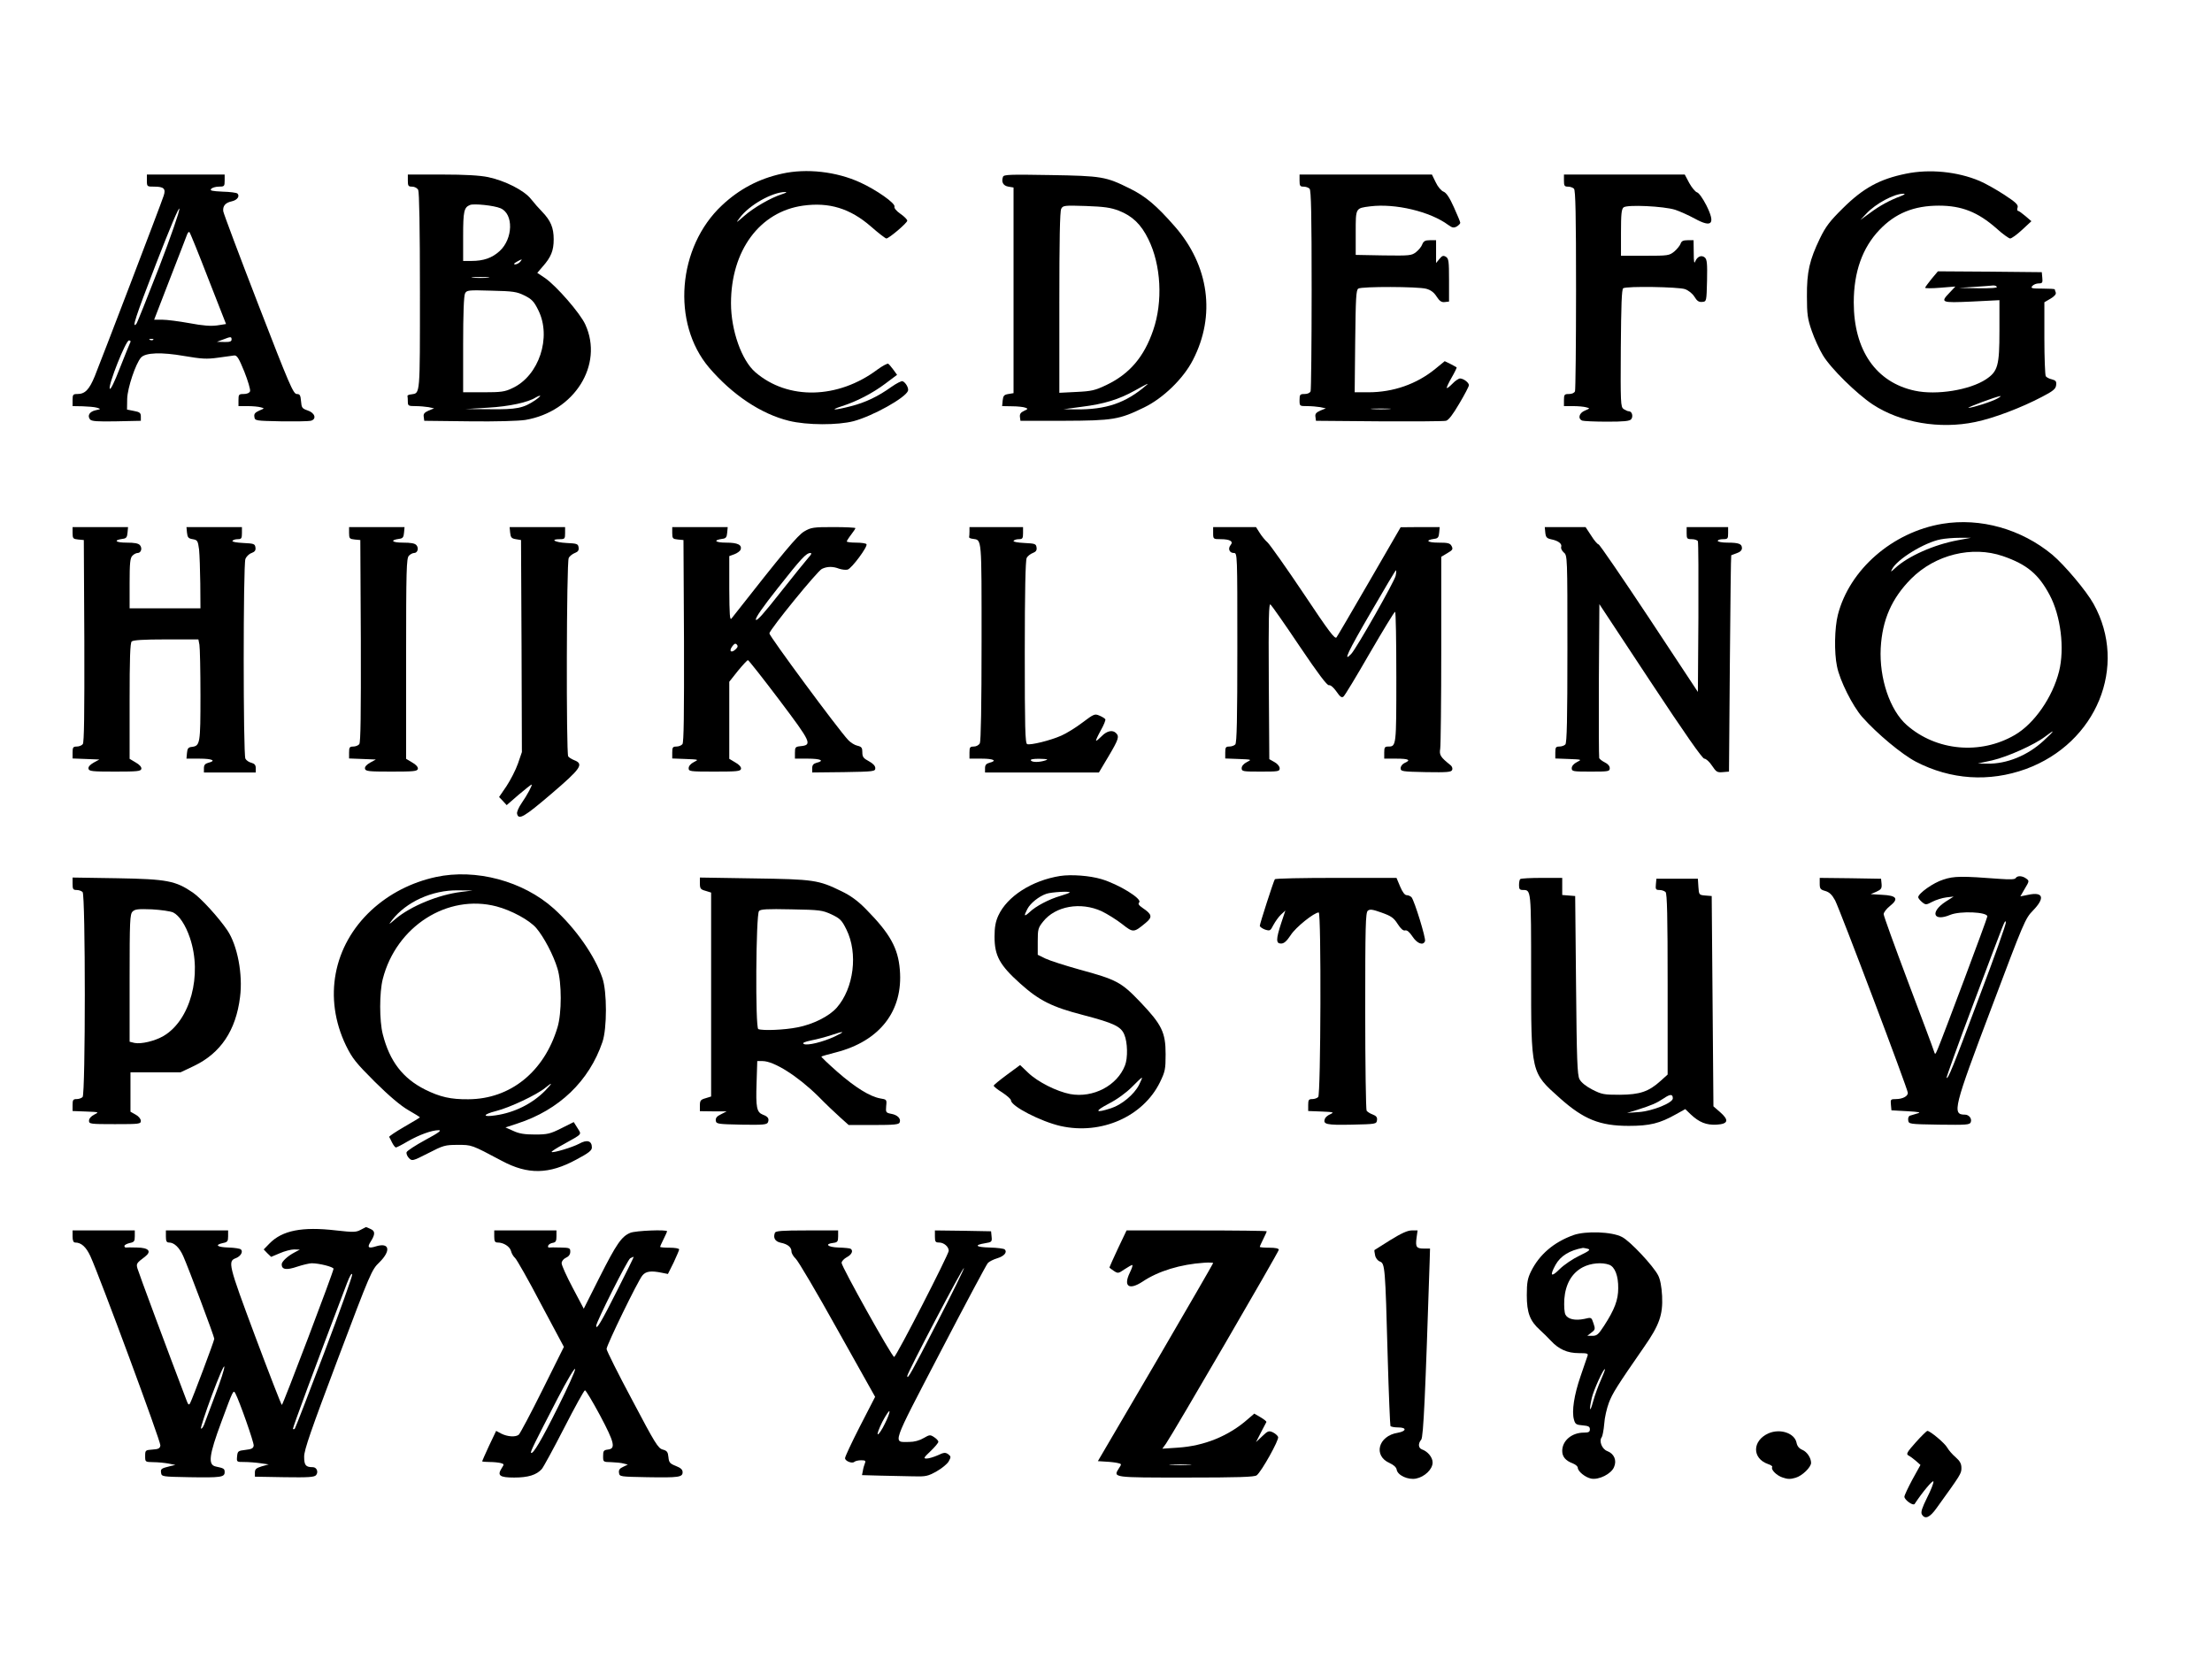
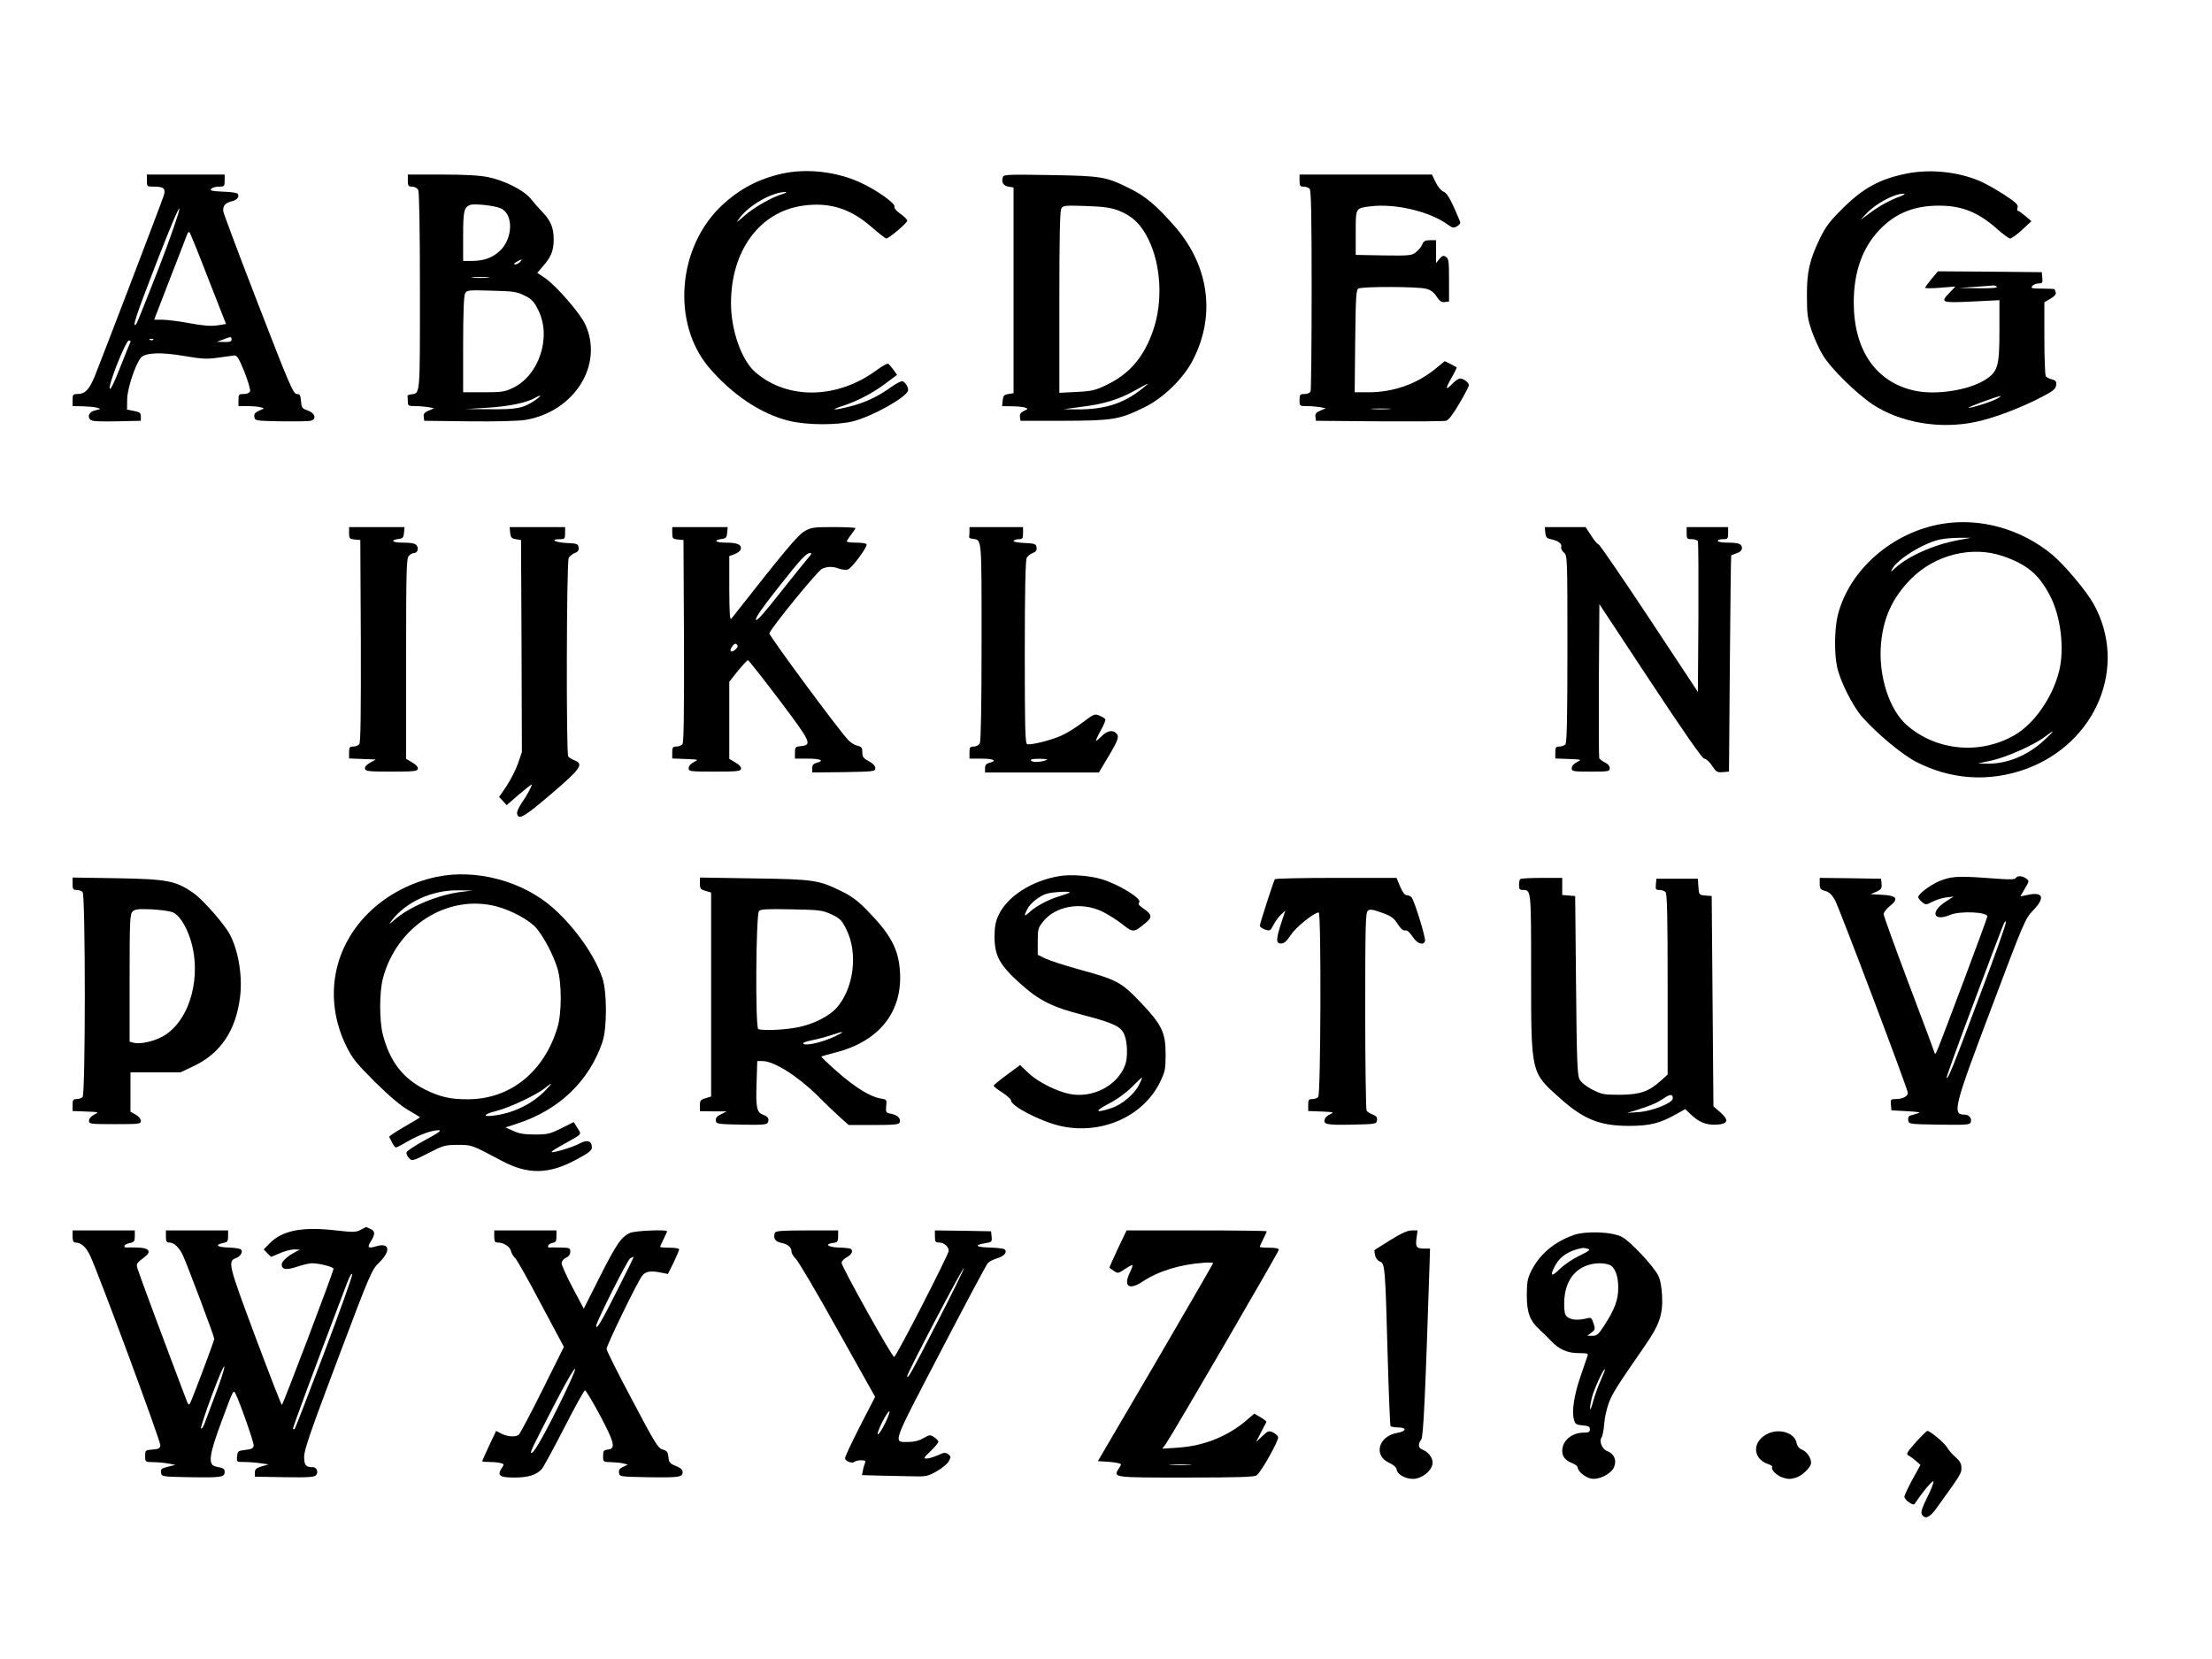
<svg xmlns="http://www.w3.org/2000/svg" version="1.0" width="1280pt" height="960pt" viewBox="0 0 1280 960" preserveAspectRatio="xMidYMid meet">
  <g transform="translate(0,960) scale(0.1,-0.1)" fill="#000000" stroke="none">
    <path d="M4525 8595 c-133 -29 -247 -89 -347 -183 -258 -241 -293 -682 -75 -939 135 -158 302 -269 462 -308 105 -26 283 -26 375 -2 111 30 298 134 314 175 6 15 -13 49 -31 56 -6 3 -35 -12 -65 -33 -77 -55 -149 -90 -236 -112 -93 -24 -126 -24 -52 0 88 28 180 76 253 131 l68 51 -21 29 c-12 16 -25 32 -30 35 -5 3 -33 -12 -62 -33 -229 -172 -519 -178 -707 -16 -80 69 -141 243 -141 399 0 305 166 530 417 565 151 21 272 -16 392 -120 44 -39 85 -70 90 -70 15 0 121 90 121 103 0 7 -18 25 -40 40 -23 16 -37 33 -34 41 7 19 -104 97 -198 140 -137 63 -311 83 -453 51z m-1 -119 c-65 -21 -162 -77 -218 -126 -48 -42 -50 -43 -25 -10 55 74 189 149 264 149 11 0 2 -6 -21 -13z" />
    <path d="M11030 8595 c-153 -31 -248 -83 -366 -200 -75 -74 -99 -105 -133 -175 -60 -125 -76 -193 -75 -335 0 -104 4 -131 28 -200 15 -44 44 -107 64 -140 45 -76 195 -223 288 -285 161 -106 388 -145 594 -102 107 22 265 82 385 145 66 34 81 47 83 68 3 22 -2 28 -25 34 -15 3 -31 12 -35 18 -4 7 -8 106 -8 220 l0 208 36 21 c22 13 33 26 30 35 -3 8 -6 17 -6 19 0 2 -32 4 -71 4 -62 0 -70 2 -59 15 7 8 23 15 37 15 21 0 24 4 21 33 l-3 32 -300 3 -301 2 -37 -44 c-20 -25 -37 -48 -37 -51 0 -4 39 -4 88 0 l87 7 -32 -34 c-57 -59 -52 -61 127 -53 l160 8 0 -177 c0 -202 -9 -235 -78 -281 -94 -62 -286 -93 -411 -66 -225 48 -354 234 -354 511 0 176 50 316 148 419 92 97 200 141 345 141 131 0 225 -37 332 -131 36 -33 73 -59 80 -59 8 0 39 22 69 50 l54 50 -35 30 c-19 16 -38 30 -43 30 -4 0 -6 9 -2 19 5 16 -10 30 -77 74 -46 30 -110 66 -143 80 -128 54 -289 70 -425 42z m-31 -130 c-60 -22 -122 -55 -179 -98 l-55 -40 35 37 c54 58 162 116 215 115 12 0 7 -5 -16 -14z m556 -525 c4 -6 -34 -9 -107 -8 l-113 2 90 6 c50 3 98 7 107 8 9 1 20 -2 23 -8z m5 -645 c-30 -18 -146 -55 -169 -55 -15 0 161 66 184 68 6 1 -1 -5 -15 -13z" />
    <path d="M850 8555 c0 -35 1 -35 43 -35 55 0 68 -12 54 -53 -13 -42 -361 -951 -399 -1045 -32 -77 -56 -102 -100 -102 -25 0 -28 -3 -28 -35 l0 -35 58 -1 c31 -1 68 -4 82 -8 25 -8 25 -8 -7 -15 -35 -8 -49 -31 -32 -53 9 -11 42 -13 153 -11 l141 3 0 25 c0 20 -6 26 -40 32 l-40 8 1 63 c2 63 49 203 80 238 26 29 119 32 250 9 101 -17 130 -19 194 -10 41 6 84 12 95 13 16 2 27 -15 59 -94 21 -53 36 -104 33 -113 -4 -10 -18 -16 -37 -16 -28 0 -30 -3 -30 -35 l0 -35 53 0 c28 0 63 -3 76 -7 23 -6 22 -6 -9 -19 -24 -11 -31 -19 -28 -36 3 -23 6 -23 153 -26 83 -1 160 0 173 3 36 9 25 46 -18 60 -32 11 -35 16 -38 53 -3 36 -7 42 -25 42 -20 1 -43 54 -222 517 -110 284 -201 527 -203 540 -4 31 12 50 49 58 32 7 48 30 33 45 -5 5 -44 10 -86 11 -62 3 -75 6 -66 16 6 7 26 13 44 13 32 0 34 2 34 35 l0 35 -225 0 -225 0 0 -35z m70 -503 c-68 -174 -126 -321 -131 -326 -28 -31 -6 37 113 345 81 209 134 335 136 321 2 -13 -51 -166 -118 -340z m285 -64 l103 -263 -51 -8 c-36 -5 -82 -2 -161 13 -61 11 -131 20 -157 20 l-47 0 92 238 c51 130 95 246 99 256 4 10 10 16 13 13 4 -3 53 -124 109 -269z m135 -353 c0 -11 -11 -15 -42 -14 l-43 1 35 13 c46 18 50 18 50 0z m-453 -1 c-3 -3 -12 -4 -19 -1 -8 3 -5 6 6 6 11 1 17 -2 13 -5z m-133 -15 c-3 -6 -30 -72 -60 -148 -32 -83 -55 -130 -59 -120 -9 23 93 279 111 279 9 0 12 -5 8 -11z" />
    <path d="M2360 8555 c0 -31 3 -35 25 -35 14 0 29 -8 35 -19 6 -13 10 -216 10 -589 0 -609 2 -586 -50 -594 -14 -1 -24 -6 -22 -10 1 -5 2 -19 2 -33 0 -23 4 -25 44 -25 24 0 58 -3 76 -6 l32 -7 -32 -13 c-24 -11 -31 -19 -28 -36 l3 -23 260 -3 c157 -2 286 2 325 8 284 48 454 319 347 552 -29 65 -167 223 -233 269 l-45 30 30 35 c50 56 65 94 65 159 0 67 -17 108 -67 160 -18 18 -47 51 -65 74 -40 50 -149 105 -247 126 -48 10 -133 15 -267 15 l-198 0 0 -35z m536 -160 c77 -32 73 -177 -5 -248 -44 -40 -93 -57 -163 -57 l-48 0 0 143 c0 145 5 167 40 181 23 9 139 -3 176 -19z m114 -310 c-7 -8 -20 -15 -29 -15 -11 1 -8 5 9 15 32 18 35 18 20 0z m-187 -92 c-24 -2 -62 -2 -85 0 -24 2 -5 4 42 4 47 0 66 -2 43 -4z m212 -103 c42 -21 55 -34 80 -85 78 -156 4 -380 -150 -451 -43 -21 -65 -24 -167 -24 l-118 0 0 276 c0 179 4 282 11 296 10 19 18 20 152 16 128 -3 147 -6 192 -28z m62 -606 c-68 -46 -108 -54 -261 -52 l-141 1 130 8 c122 7 232 31 275 59 8 5 19 10 25 10 5 0 -7 -11 -28 -26z" />
    <path d="M5804 8577 c-11 -30 1 -52 31 -57 l30 -5 0 -595 0 -595 -30 -5 c-25 -4 -30 -10 -33 -38 l-3 -32 58 -1 c32 0 66 -4 76 -8 17 -6 16 -8 -8 -19 -19 -9 -25 -18 -23 -35 l3 -22 250 0 c285 1 322 7 465 77 110 53 228 167 283 275 133 257 94 546 -106 774 -106 121 -169 174 -261 219 -137 68 -160 72 -458 77 -235 4 -269 3 -274 -10z m670 -196 c79 -31 129 -79 171 -165 74 -149 85 -362 28 -527 -53 -155 -137 -253 -271 -317 -65 -31 -86 -36 -173 -40 l-99 -5 0 522 c0 357 3 529 11 543 10 19 18 20 142 16 108 -4 143 -9 191 -27z m161 -1009 c-120 -104 -234 -143 -410 -141 l-70 1 104 14 c130 16 216 43 306 93 72 40 86 47 70 33z" />
    <path d="M7520 8555 c0 -30 3 -35 23 -35 13 0 28 -5 35 -12 9 -9 12 -152 12 -584 0 -315 -3 -579 -6 -588 -4 -10 -18 -16 -35 -16 -26 0 -29 -3 -29 -35 0 -35 0 -35 44 -35 24 0 58 -3 76 -6 l32 -7 -32 -13 c-24 -11 -31 -19 -28 -36 l3 -23 365 -3 c201 -1 375 0 387 3 15 3 40 36 77 99 31 52 56 100 56 107 0 15 -30 38 -51 39 -8 0 -28 -13 -44 -30 -16 -16 -30 -28 -33 -25 -2 2 10 29 28 60 18 31 31 58 29 59 -2 2 -19 11 -36 20 l-33 16 -55 -45 c-108 -88 -243 -135 -387 -135 l-79 0 3 295 c3 250 5 297 18 305 20 13 346 12 393 -1 26 -7 45 -21 60 -45 17 -26 28 -34 47 -32 l25 3 0 124 c0 109 -2 125 -18 135 -15 9 -22 7 -38 -13 l-19 -23 0 66 0 66 -35 0 c-28 0 -37 -5 -45 -24 -4 -13 -21 -33 -36 -45 -26 -20 -36 -21 -188 -19 l-161 3 0 128 c0 145 -2 142 84 153 145 18 347 -30 452 -108 22 -16 31 -18 48 -9 11 7 21 16 21 22 0 5 -17 46 -37 90 -25 56 -44 84 -60 90 -13 5 -33 28 -45 54 l-22 45 -383 0 -383 0 0 -35z m518 -1322 c-27 -2 -69 -2 -95 0 -27 2 -5 3 47 3 52 0 74 -1 48 -3z" />
-     <path d="M9050 8555 c0 -30 3 -35 23 -35 13 0 28 -5 35 -12 9 -9 12 -152 12 -584 0 -315 -3 -579 -6 -588 -4 -10 -18 -16 -35 -16 -26 0 -29 -3 -29 -35 l0 -35 53 0 c28 0 63 -3 76 -7 23 -6 22 -6 -8 -19 -34 -14 -42 -47 -15 -58 9 -3 73 -6 144 -6 96 0 130 3 139 14 13 16 5 46 -13 46 -7 0 -20 6 -31 13 -17 13 -18 34 -16 353 2 248 5 341 14 346 20 13 318 8 357 -5 20 -7 43 -25 55 -44 15 -25 26 -32 45 -30 25 2 25 2 28 123 2 98 0 123 -13 134 -19 16 -43 6 -55 -22 -6 -17 -9 -5 -9 50 l-1 72 -34 0 c-26 0 -36 -5 -41 -20 -3 -10 -20 -31 -36 -45 -30 -24 -35 -25 -170 -25 l-139 0 0 134 c0 107 3 136 15 146 21 17 233 7 299 -14 27 -9 78 -32 113 -51 100 -55 121 -31 67 77 -20 39 -43 72 -54 75 -10 3 -30 27 -45 54 l-26 49 -350 0 -349 0 0 -35z" />
    <path d="M11240 6569 c-289 -48 -538 -265 -605 -527 -19 -75 -22 -217 -5 -298 16 -82 90 -229 146 -293 86 -97 229 -216 311 -259 201 -104 423 -119 636 -42 409 150 592 595 392 955 -42 76 -169 226 -239 285 -180 149 -416 215 -636 179z m90 -95 c-137 -25 -289 -92 -364 -162 -25 -23 -27 -24 -17 -5 29 57 187 154 281 172 25 5 74 9 110 9 l65 0 -75 -14z m260 -92 c139 -48 206 -104 270 -224 65 -121 88 -311 55 -443 -38 -151 -144 -303 -256 -368 -199 -116 -454 -93 -625 57 -98 86 -160 271 -151 446 9 164 64 288 176 401 140 140 353 192 531 131z m236 -1068 c-93 -86 -213 -135 -326 -133 l-55 1 83 18 c90 21 244 90 307 138 60 46 57 37 -9 -24z" />
-     <path d="M420 6516 c0 -32 3 -35 33 -38 l32 -3 3 -584 c1 -423 -1 -588 -9 -597 -6 -8 -22 -14 -35 -14 -21 0 -24 -5 -24 -35 l0 -34 78 -3 77 -3 -33 -18 c-21 -12 -32 -24 -30 -35 3 -15 20 -17 153 -17 130 0 150 2 153 16 2 10 -11 25 -33 37 l-35 21 0 334 c0 246 3 336 12 345 8 8 67 12 199 12 l187 0 6 -31 c3 -17 6 -149 6 -293 0 -280 -2 -292 -50 -298 -20 -2 -26 -9 -28 -35 l-3 -33 75 0 c75 0 100 -12 51 -24 -18 -5 -25 -13 -25 -31 l0 -25 150 0 150 0 0 25 c0 18 -7 26 -25 31 -14 3 -30 14 -35 24 -13 25 -13 1120 0 1155 5 14 21 30 36 35 19 7 25 16 22 33 -3 20 -9 22 -71 25 -40 2 -65 7 -62 12 4 6 17 10 31 10 21 0 24 5 24 35 l0 35 -161 0 -160 0 3 -32 c3 -28 8 -34 33 -38 28 -5 30 -9 37 -60 3 -30 6 -119 7 -197 l1 -143 -205 0 -205 0 0 144 c0 118 3 147 16 160 8 9 22 16 30 16 20 0 29 27 14 45 -9 11 -32 15 -78 15 -64 0 -78 14 -22 22 20 2 26 9 28 36 l3 32 -160 0 -161 0 0 -34z" />
    <path d="M2020 6516 c0 -32 3 -35 33 -38 l32 -3 3 -584 c1 -423 -1 -588 -9 -597 -6 -8 -22 -14 -35 -14 -21 0 -24 -5 -24 -35 l0 -34 78 -3 77 -3 -33 -18 c-21 -12 -32 -24 -30 -35 3 -15 20 -17 153 -17 130 0 150 2 153 16 2 10 -11 25 -33 37 l-35 21 0 580 c0 514 2 581 16 595 8 9 22 16 30 16 20 0 29 27 14 45 -9 11 -32 15 -78 15 -64 0 -78 14 -22 22 20 2 26 9 28 36 l3 32 -160 0 -161 0 0 -34z" />
    <path d="M2952 6518 c3 -28 8 -34 33 -38 l30 -5 3 -613 2 -614 -23 -67 c-13 -37 -43 -95 -66 -130 l-43 -63 22 -23 22 -24 69 60 c38 32 72 59 75 59 7 0 -24 -59 -58 -108 -16 -23 -28 -50 -26 -60 8 -40 41 -20 198 114 172 147 190 173 133 195 -15 6 -31 16 -35 22 -12 19 -10 1125 3 1148 5 11 22 24 35 29 19 7 25 16 22 33 -3 20 -9 22 -70 25 -66 3 -99 22 -38 22 28 0 30 3 30 35 l0 35 -161 0 -160 0 3 -32z" />
    <path d="M3890 6516 c0 -32 3 -35 33 -38 l32 -3 3 -584 c1 -423 -1 -588 -9 -597 -6 -8 -22 -14 -35 -14 -21 0 -24 -5 -24 -35 l0 -34 78 -3 c76 -3 77 -3 47 -18 -18 -9 -30 -23 -30 -35 0 -19 7 -20 150 -20 130 0 150 2 153 16 2 10 -11 25 -33 37 l-35 21 0 223 0 223 50 63 c28 34 54 62 58 62 4 0 86 -104 182 -231 186 -247 192 -260 121 -267 -28 -3 -31 -6 -31 -38 l0 -34 75 0 c74 0 99 -12 50 -24 -18 -5 -25 -13 -25 -31 l0 -25 183 2 c174 3 182 4 182 23 0 13 -13 27 -37 40 -32 17 -38 25 -38 52 0 26 -4 32 -29 38 -15 3 -39 18 -53 33 -60 64 -459 605 -456 617 6 27 279 362 304 373 31 15 64 15 100 1 16 -5 37 -8 49 -5 23 6 118 134 109 147 -3 5 -30 9 -60 9 -30 0 -54 3 -54 7 0 3 11 21 25 39 14 18 25 35 25 38 0 3 -57 6 -127 6 -116 0 -130 -2 -169 -25 -38 -22 -119 -119 -421 -504 -10 -13 -12 22 -13 172 l0 189 30 11 c16 6 32 18 35 25 11 29 -16 42 -83 42 -64 0 -78 14 -22 22 20 2 26 9 28 36 l3 32 -160 0 -161 0 0 -34z m788 -143 c-14 -16 -87 -106 -162 -201 -96 -122 -138 -169 -142 -158 -4 10 39 72 127 183 137 174 164 202 188 203 10 0 6 -9 -11 -27z m-420 -529 c-25 -25 -42 -14 -22 14 12 17 19 21 27 13 8 -8 7 -16 -5 -27z" />
    <path d="M5610 6525 c0 -14 -1 -28 -2 -32 -2 -5 8 -10 22 -11 52 -8 50 15 50 -594 0 -373 -4 -576 -10 -589 -6 -11 -21 -19 -35 -19 -22 0 -25 -4 -25 -35 l0 -35 70 0 c70 0 93 -12 45 -24 -18 -5 -25 -13 -25 -31 l0 -25 330 0 329 0 56 94 c58 98 63 114 43 134 -20 20 -53 13 -83 -18 -16 -16 -30 -28 -32 -26 -3 2 10 29 27 60 17 30 29 59 26 64 -3 5 -19 15 -34 21 -27 12 -33 9 -98 -40 -38 -29 -93 -63 -123 -76 -63 -28 -178 -56 -197 -49 -12 4 -14 97 -14 531 0 352 4 533 11 546 5 11 22 24 35 29 19 7 25 16 22 33 -3 20 -9 22 -71 25 -40 2 -65 7 -62 12 4 6 17 10 31 10 21 0 24 5 24 35 l0 35 -155 0 -155 0 0 -25z m440 -1325 c-36 -12 -78 -12 -85 0 -4 6 16 10 52 9 44 -1 52 -3 33 -9z" />
-     <path d="M7020 6515 c0 -34 1 -35 43 -35 55 0 76 -13 58 -34 -17 -21 -7 -46 19 -46 20 0 20 -4 20 -548 0 -413 -3 -551 -12 -560 -7 -7 -22 -12 -35 -12 -20 0 -23 -5 -23 -35 l0 -34 78 -3 c76 -3 77 -3 47 -18 -18 -9 -30 -23 -30 -35 0 -19 7 -20 110 -20 102 0 110 1 110 19 0 11 -13 27 -30 36 l-30 17 -3 453 c-2 363 0 451 10 442 7 -6 83 -114 168 -241 107 -159 160 -229 170 -226 9 2 26 -12 43 -36 22 -32 31 -38 41 -30 8 6 76 119 152 251 77 132 142 240 147 240 4 0 7 -170 7 -378 0 -400 0 -402 -47 -402 -20 0 -23 -5 -23 -35 l0 -35 70 0 c72 0 87 -8 48 -25 -13 -6 -23 -19 -23 -30 0 -19 8 -20 146 -23 124 -2 148 0 152 13 4 8 -1 21 -9 27 -60 48 -66 59 -60 96 3 20 6 278 6 574 l0 536 35 21 c31 18 34 23 25 41 -9 17 -21 20 -77 20 -64 0 -79 14 -23 22 20 2 26 9 28 36 l3 32 -113 0 -113 -1 -180 -311 c-99 -171 -185 -318 -191 -326 -9 -13 -43 32 -191 254 -99 148 -193 280 -207 294 -15 13 -36 39 -47 57 l-21 33 -124 0 -124 0 0 -35z m1056 -247 c-7 -33 -226 -419 -257 -452 -51 -54 -18 15 112 238 78 135 144 246 147 246 2 0 2 -14 -2 -32z" />
    <path d="M8942 6518 c3 -27 8 -33 35 -39 41 -8 63 -26 57 -44 -3 -8 4 -22 15 -32 21 -17 21 -23 21 -558 0 -407 -3 -544 -12 -553 -7 -7 -22 -12 -35 -12 -20 0 -23 -5 -23 -35 l0 -34 78 -3 c76 -3 77 -3 47 -18 -18 -9 -30 -23 -30 -35 0 -19 7 -20 110 -20 103 0 110 1 110 20 0 12 -11 25 -28 33 -16 8 -30 19 -33 25 -2 7 -3 210 -2 451 l3 440 295 -447 c200 -303 301 -447 312 -447 10 0 30 -18 45 -41 24 -36 30 -40 62 -37 l36 3 5 625 c3 344 6 626 8 627 1 0 16 6 32 12 19 6 30 17 30 29 0 25 -18 32 -86 32 -30 0 -54 5 -54 10 0 6 14 10 30 10 28 0 30 3 30 35 l0 35 -120 0 -120 0 0 -35 c0 -32 2 -35 30 -35 17 0 33 -6 35 -12 3 -7 4 -206 3 -443 l-3 -429 -282 427 c-156 235 -287 427 -293 427 -5 0 -25 22 -42 50 l-33 50 -118 0 -118 0 3 -32z" />
    <path d="M2522 4525 c-142 -31 -270 -97 -373 -192 -222 -206 -279 -509 -147 -783 37 -75 57 -100 167 -210 84 -83 149 -138 194 -164 37 -21 67 -40 67 -42 0 -1 -41 -26 -90 -54 -50 -29 -89 -55 -88 -59 2 -3 10 -18 17 -33 8 -16 18 -28 22 -28 4 0 34 15 66 34 67 39 142 66 181 66 20 0 2 -14 -76 -56 -57 -31 -106 -63 -109 -71 -3 -8 3 -23 13 -34 19 -19 21 -18 112 28 87 45 98 48 170 48 83 0 78 2 257 -93 150 -80 272 -78 430 8 72 38 90 53 90 70 0 39 -28 47 -73 22 -39 -21 -152 -55 -160 -48 -2 3 29 23 70 45 111 62 104 54 80 93 l-22 35 -72 -36 c-64 -32 -80 -36 -152 -36 -61 0 -92 5 -126 21 l-45 20 70 23 c240 78 414 245 491 471 27 78 27 292 0 370 -44 130 -155 288 -281 402 -178 160 -452 233 -683 183z m148 -86 c-132 -16 -293 -82 -382 -157 -40 -35 -41 -35 -20 -7 82 106 233 175 382 173 l85 -1 -65 -8z m203 -84 c87 -23 190 -79 230 -125 45 -53 100 -158 123 -235 25 -82 25 -258 0 -340 -77 -257 -273 -415 -516 -416 -102 -1 -163 13 -250 56 -129 65 -205 163 -245 320 -20 78 -20 242 0 320 78 305 375 494 658 420z m282 -1066 c-75 -76 -177 -127 -287 -143 -79 -12 -76 5 3 25 79 20 234 93 284 134 44 36 44 30 0 -16z" />
    <path d="M6134 4531 c-163 -26 -306 -118 -357 -229 -16 -35 -22 -67 -22 -122 0 -110 29 -164 147 -270 111 -100 185 -137 367 -184 176 -46 218 -66 237 -113 19 -44 21 -135 4 -178 -45 -117 -184 -190 -317 -166 -78 15 -188 70 -244 124 l-46 44 -76 -56 c-42 -31 -76 -59 -77 -63 0 -5 22 -23 50 -40 27 -18 50 -38 50 -45 0 -34 173 -123 288 -149 234 -52 476 54 574 253 30 62 33 75 33 163 0 126 -22 171 -147 302 -110 115 -136 129 -353 188 -82 23 -170 51 -195 63 l-45 22 0 77 c0 70 2 79 31 115 71 90 217 116 339 60 33 -16 86 -49 118 -74 65 -51 67 -51 137 7 40 33 37 49 -18 86 -22 15 -28 24 -20 32 20 20 -118 105 -219 135 -67 20 -174 28 -239 18z m56 -95 c0 -3 -24 -11 -53 -20 -66 -19 -144 -60 -179 -94 -32 -29 -35 -24 -13 18 17 33 66 73 110 88 29 10 135 16 135 8z m401 -1114 c-28 -55 -100 -115 -162 -135 -92 -30 -98 -18 -14 26 49 25 101 63 135 97 30 31 56 55 58 54 2 -1 -6 -20 -17 -42z" />
    <path d="M11245 4510 c-58 -18 -145 -80 -145 -102 0 -5 10 -18 22 -28 21 -17 24 -17 60 2 21 11 57 22 80 25 l43 5 -47 -30 c-91 -60 -71 -117 27 -76 58 24 215 17 215 -9 0 -11 -258 -699 -287 -767 -15 -35 -15 -35 -23 -10 -4 14 -71 193 -149 399 -77 205 -141 381 -141 391 0 10 16 31 36 47 53 42 40 61 -44 65 l-67 4 33 14 c28 13 32 19 30 45 l-3 30 -177 3 -178 2 0 -33 c0 -30 4 -35 33 -43 23 -7 38 -21 56 -54 28 -54 421 -1093 421 -1114 0 -20 -31 -36 -70 -36 -29 0 -31 -2 -28 -32 l3 -33 90 -5 c71 -4 84 -7 60 -13 -16 -5 -36 -11 -43 -13 -7 -2 -12 -14 -10 -26 3 -23 5 -23 179 -26 157 -2 177 -1 183 14 8 21 -10 44 -34 44 -75 0 -66 37 155 621 186 494 194 514 239 560 71 73 60 110 -28 91 l-45 -9 26 45 c26 43 26 45 8 58 -23 17 -51 18 -61 3 -4 -8 -32 -9 -88 -5 -225 17 -269 17 -331 -4z m209 -677 c-156 -417 -182 -479 -190 -470 -2 2 67 195 155 428 194 515 182 487 188 472 3 -7 -66 -201 -153 -430z" />
    <path d="M420 4486 c0 -31 3 -36 23 -36 13 0 28 -5 35 -12 17 -17 17 -1169 0 -1186 -7 -7 -22 -12 -35 -12 -20 0 -23 -5 -23 -35 l0 -34 78 -3 c76 -3 77 -3 47 -18 -18 -9 -30 -23 -30 -35 0 -19 7 -20 150 -20 141 0 150 1 150 19 0 11 -13 27 -30 36 l-30 17 0 114 0 114 145 0 145 0 78 37 c154 74 242 205 266 398 17 132 -15 299 -73 386 -50 74 -152 186 -200 219 -100 68 -148 78 -438 83 l-258 4 0 -36z m582 -166 c35 -17 72 -73 97 -147 73 -216 2 -477 -153 -568 -50 -29 -129 -48 -168 -40 l-28 7 0 368 c0 332 2 370 17 385 14 14 32 16 112 13 53 -3 108 -11 123 -18z" />
    <path d="M4050 4488 c0 -30 4 -35 33 -43 l32 -10 0 -590 0 -590 -32 -10 c-29 -8 -33 -14 -33 -42 l0 -33 78 -1 77 0 -33 -17 c-24 -11 -32 -22 -30 -37 3 -19 11 -20 149 -23 127 -2 147 0 153 14 8 21 0 33 -30 44 -35 14 -41 41 -36 183 l4 127 30 0 c67 0 204 -87 322 -203 44 -45 103 -101 129 -124 l48 -43 145 0 c120 0 146 3 150 15 9 22 -13 44 -50 50 -30 6 -31 9 -28 45 4 37 3 38 -35 44 -59 11 -143 62 -249 155 -52 46 -93 85 -91 87 2 2 39 13 83 24 255 65 391 240 371 478 -10 126 -57 210 -195 350 -48 49 -89 79 -143 105 -133 65 -160 69 -506 74 l-313 5 0 -34z m761 -179 c50 -24 60 -33 87 -88 68 -137 43 -339 -56 -452 -44 -50 -138 -97 -228 -114 -74 -15 -199 -20 -226 -10 -18 7 -14 661 4 683 9 11 46 13 187 10 166 -3 179 -5 232 -29z m19 -707 c-69 -32 -159 -54 -179 -43 -10 6 3 12 45 21 32 6 84 20 114 30 77 26 85 23 20 -8z" />
    <path d="M7377 4512 c-8 -12 -87 -258 -87 -269 0 -6 14 -16 30 -22 29 -9 31 -8 49 27 11 20 30 47 44 60 l25 23 -24 -72 c-31 -95 -31 -119 -1 -119 17 0 32 13 56 49 28 45 136 131 162 131 15 0 12 -1053 -3 -1068 -7 -7 -22 -12 -35 -12 -20 0 -23 -5 -23 -35 l0 -34 78 -3 c68 -3 74 -4 51 -15 -15 -6 -29 -18 -32 -26 -13 -33 7 -38 154 -35 141 3 144 4 147 25 3 17 -4 26 -25 34 -15 5 -31 16 -35 22 -4 7 -8 267 -8 578 0 490 2 568 15 579 12 10 27 8 80 -11 56 -20 70 -30 93 -66 18 -28 32 -40 43 -37 11 3 25 -9 43 -36 27 -41 62 -53 72 -26 6 16 -61 233 -78 254 -6 6 -18 12 -28 12 -11 0 -24 17 -38 50 l-21 50 -350 0 c-192 0 -352 -3 -354 -8z" />
    <path d="M8797 4513 c-4 -3 -7 -19 -7 -35 0 -23 4 -28 23 -28 47 0 47 3 47 -480 0 -585 -2 -574 167 -725 137 -122 230 -160 398 -160 121 0 179 14 273 67 l54 30 31 -30 c50 -47 91 -63 150 -60 68 4 74 26 20 73 l-38 33 -5 608 -5 609 -37 3 c-36 3 -37 4 -40 50 l-3 47 -120 0 -120 0 -3 -32 c-3 -29 0 -33 20 -33 13 0 29 -5 36 -12 9 -9 12 -141 12 -534 l0 -522 -41 -37 c-69 -62 -119 -79 -235 -80 -93 0 -105 2 -160 30 -38 20 -64 41 -74 60 -13 25 -16 114 -20 545 l-5 515 -37 3 -38 3 0 50 0 49 -118 0 c-65 0 -122 -3 -125 -7z m883 -1269 c0 -26 -117 -73 -195 -79 l-70 -5 60 18 c84 27 110 38 152 66 38 26 53 26 53 0z" />
    <path d="M2086 2483 c-26 -14 -43 -14 -141 -3 -197 23 -312 0 -386 -76 l-33 -34 21 -22 22 -21 50 21 c27 12 65 22 83 22 l33 -1 -30 -16 c-39 -20 -75 -53 -75 -69 0 -31 27 -35 89 -14 33 11 72 20 85 20 43 0 126 -21 126 -32 0 -17 -293 -788 -299 -788 -3 0 -73 180 -155 399 -156 418 -159 433 -110 451 27 11 42 37 28 50 -5 5 -37 10 -71 11 -67 2 -83 15 -33 26 26 5 30 10 30 39 l0 34 -180 0 -180 0 0 -35 c0 -27 4 -35 18 -35 30 0 60 -29 82 -78 30 -67 180 -466 180 -479 0 -12 -127 -349 -140 -373 -7 -12 -11 -9 -20 15 -109 286 -280 746 -285 766 -7 27 -5 30 44 67 40 31 22 52 -46 53 -32 1 -61 1 -65 0 -5 0 -8 4 -8 9 0 6 14 13 30 17 26 5 30 10 30 39 l0 34 -180 0 -180 0 0 -35 c0 -24 5 -35 15 -35 35 0 63 -25 88 -79 54 -118 408 -1074 405 -1095 -2 -17 -11 -22 -45 -24 -42 -3 -43 -4 -43 -38 0 -34 0 -34 48 -35 26 0 65 -4 87 -8 l40 -8 -30 -7 c-53 -13 -56 -16 -53 -38 3 -23 6 -23 163 -26 183 -3 205 0 205 29 0 20 -4 23 -52 33 -46 10 -38 67 33 258 69 187 69 186 81 165 23 -43 108 -284 106 -302 -2 -16 -12 -21 -48 -25 -42 -5 -45 -7 -48 -37 -3 -33 -3 -33 41 -33 24 0 66 -3 93 -7 l49 -7 -40 -11 c-32 -10 -40 -16 -40 -36 l0 -24 171 -3 c137 -2 173 0 183 12 15 18 4 46 -19 46 -41 0 -50 11 -50 61 0 39 39 151 195 565 189 501 196 517 240 559 69 68 59 117 -19 93 -44 -14 -52 -7 -33 24 29 45 29 64 2 76 -14 7 -27 12 -28 11 -1 -1 -15 -8 -31 -16z m-210 -711 c-90 -238 -167 -436 -170 -439 -3 -4 -8 -4 -11 -2 -3 4 122 342 313 844 16 42 28 62 30 50 1 -11 -72 -215 -162 -453z m-630 -243 c-30 -79 -59 -157 -65 -173 -7 -16 -14 -26 -18 -22 -3 3 25 90 63 192 38 102 70 177 72 166 2 -11 -22 -84 -52 -163z" />
    <path d="M2860 2445 c0 -28 4 -35 20 -35 34 0 70 -23 77 -49 3 -14 14 -32 24 -41 9 -8 77 -127 149 -265 l133 -249 -124 -249 c-68 -137 -130 -253 -137 -259 -18 -15 -65 -12 -101 6 l-30 16 -41 -86 c-22 -48 -40 -88 -40 -90 0 -2 19 -4 43 -4 23 0 52 -3 64 -6 21 -6 21 -7 6 -30 -27 -42 -12 -54 72 -54 82 0 129 15 160 49 10 12 69 120 130 239 61 119 115 217 120 217 5 0 44 -65 87 -145 84 -158 92 -193 46 -198 -25 -3 -28 -8 -28 -38 0 -34 0 -34 48 -35 26 -1 58 -4 71 -8 l24 -6 -27 -13 c-20 -9 -27 -18 -24 -35 3 -22 6 -22 163 -25 183 -3 205 0 205 29 0 15 -11 25 -39 36 -35 14 -40 20 -43 51 -3 30 -8 37 -33 44 -27 7 -44 35 -177 287 -82 153 -148 286 -148 295 0 22 181 394 207 425 20 25 50 29 113 16 l35 -7 33 66 c17 37 32 71 32 76 0 6 -25 10 -55 10 -30 0 -55 2 -55 5 0 3 9 23 20 45 11 22 20 42 20 45 0 11 -182 4 -213 -9 -50 -21 -79 -62 -178 -258 l-91 -181 -64 121 c-35 66 -64 130 -64 142 0 12 10 25 25 32 16 7 25 19 25 35 0 21 -4 23 -57 24 -32 1 -62 1 -66 0 -5 -1 -7 4 -5 11 3 7 14 14 26 16 18 3 22 10 22 38 l0 34 -180 0 -180 0 0 -35z m709 -317 c-89 -177 -119 -227 -119 -200 0 22 181 382 197 391 10 5 19 9 20 8 1 -1 -43 -91 -98 -199z m-340 -670 c-95 -191 -145 -275 -156 -265 -5 6 19 54 155 317 53 102 98 178 100 168 2 -9 -43 -108 -99 -220z" />
    <path d="M4484 2466 c-11 -29 1 -50 33 -57 41 -8 63 -26 63 -51 0 -10 11 -29 24 -41 14 -12 123 -197 242 -411 l218 -389 -88 -171 c-48 -94 -87 -177 -86 -184 0 -17 42 -33 54 -21 6 5 23 9 39 9 24 0 28 -3 22 -17 -4 -10 -10 -30 -12 -44 l-5 -25 109 -3 c59 -1 144 -3 188 -4 73 -2 85 1 135 29 30 17 62 43 70 58 14 25 13 28 -3 41 -16 11 -25 11 -60 -6 -23 -10 -52 -19 -65 -19 -20 0 -17 5 23 43 25 24 45 48 45 54 0 6 -11 18 -25 27 -23 15 -26 14 -61 -6 -24 -14 -54 -22 -83 -22 -96 0 -107 -32 180 519 143 275 267 507 275 516 8 9 32 21 55 28 40 12 59 35 43 51 -5 5 -44 10 -87 11 -80 2 -94 14 -26 25 38 6 40 9 37 38 l-3 31 -162 3 -163 2 0 -35 c0 -30 3 -35 24 -35 28 0 56 -24 56 -48 -1 -22 -304 -614 -316 -614 -12 -1 -304 522 -304 544 0 10 14 24 30 33 29 15 39 38 22 49 -5 3 -36 6 -70 7 -63 2 -83 21 -29 27 23 3 27 8 27 38 l0 34 -180 0 c-148 0 -182 -3 -186 -14z m940 -517 c-154 -300 -174 -335 -174 -311 0 18 324 635 328 624 1 -5 -68 -146 -154 -313z m-304 -588 c-16 -34 -35 -61 -40 -61 -6 0 6 33 26 73 21 39 39 67 41 60 2 -6 -10 -39 -27 -72z" />
    <path d="M6469 2375 c-27 -58 -49 -107 -49 -109 0 -2 11 -11 25 -20 24 -16 27 -15 62 9 21 14 41 25 45 25 4 0 -2 -20 -14 -44 -39 -80 -5 -104 74 -52 91 61 219 100 356 109 28 2 52 1 52 -2 0 -3 -150 -262 -333 -576 l-334 -570 46 -3 c25 -1 57 -5 69 -8 23 -5 23 -6 7 -30 -35 -55 -39 -54 388 -54 299 0 397 3 409 13 27 20 131 206 124 222 -3 8 -17 20 -31 27 -23 10 -29 8 -61 -23 l-36 -34 28 55 c16 30 30 58 32 61 2 4 -14 16 -34 28 l-36 21 -36 -31 c-112 -99 -253 -156 -406 -166 l-90 -6 21 29 c40 57 653 1111 653 1122 0 8 -20 12 -55 12 -30 0 -55 2 -55 5 0 3 9 23 20 45 11 22 20 42 20 45 0 3 -183 5 -406 5 l-405 0 -50 -105z m414 -1252 c-29 -2 -77 -2 -105 0 -29 2 -6 3 52 3 58 0 81 -1 53 -3z" />
    <path d="M8045 2424 c-49 -31 -91 -57 -92 -58 -1 0 1 -14 4 -29 3 -17 15 -32 28 -37 29 -11 31 -29 45 -550 6 -217 14 -398 16 -402 3 -4 23 -8 45 -8 51 0 48 -22 -3 -31 -113 -18 -143 -133 -47 -175 24 -11 39 -25 41 -38 5 -33 66 -61 112 -52 50 10 96 54 96 93 0 30 -28 64 -62 76 -21 8 -23 34 -4 56 13 15 24 267 49 1036 l2 70 -35 0 c-44 0 -50 9 -43 62 l6 43 -34 0 c-24 0 -61 -17 -124 -56z" />
    <path d="M9105 2453 c-114 -41 -198 -113 -246 -211 -19 -39 -24 -63 -24 -137 0 -101 18 -149 76 -201 18 -16 46 -44 63 -62 46 -50 96 -72 162 -72 49 0 56 -2 50 -17 -3 -10 -21 -63 -40 -117 -37 -107 -52 -203 -38 -251 7 -26 13 -30 50 -33 34 -3 42 -7 42 -23 0 -15 -7 -19 -35 -19 -70 0 -125 -47 -125 -106 0 -34 20 -57 63 -73 15 -6 27 -17 27 -24 0 -21 43 -56 77 -63 45 -9 117 27 133 67 17 39 0 77 -39 92 -31 11 -50 59 -32 81 4 6 11 40 14 76 2 36 15 91 27 123 21 55 46 95 204 323 88 126 109 186 104 294 -3 56 -11 97 -23 120 -28 55 -163 199 -209 222 -58 31 -210 36 -281 11z m82 -79 c19 -5 11 -12 -47 -40 -38 -18 -90 -53 -115 -78 -50 -50 -59 -39 -23 26 29 51 81 83 158 97 3 0 15 -2 27 -5z m126 -93 c32 -13 52 -64 51 -136 0 -67 -21 -123 -82 -217 -32 -49 -41 -58 -67 -58 l-30 0 24 19 c22 16 23 21 12 53 -12 36 -12 36 -53 26 -53 -11 -95 -2 -109 24 -7 13 -9 49 -7 90 7 88 43 151 107 185 46 24 111 30 154 14z m-49 -666 c-15 -32 -35 -88 -45 -124 -19 -71 -25 -55 -8 19 10 45 69 174 76 167 2 -2 -9 -30 -23 -62z" />
    <path d="M10234 1306 c-95 -42 -97 -145 -3 -178 16 -5 27 -13 24 -17 -9 -15 26 -50 61 -61 28 -10 46 -10 75 -1 38 11 89 61 89 86 0 29 -24 64 -50 75 -19 8 -30 21 -34 41 -11 56 -94 84 -162 55z" />
    <path d="M11086 1254 c-51 -57 -57 -68 -43 -76 10 -5 29 -19 44 -32 l26 -23 -47 -85 c-25 -47 -46 -91 -46 -99 1 -19 50 -54 59 -42 47 71 107 142 109 130 2 -8 -15 -51 -37 -94 -29 -59 -37 -83 -30 -96 18 -31 46 -19 85 36 140 194 144 200 144 232 0 25 -8 40 -34 63 -19 16 -40 41 -48 55 -13 25 -99 97 -115 97 -4 0 -35 -30 -67 -66z" />
  </g>
</svg>